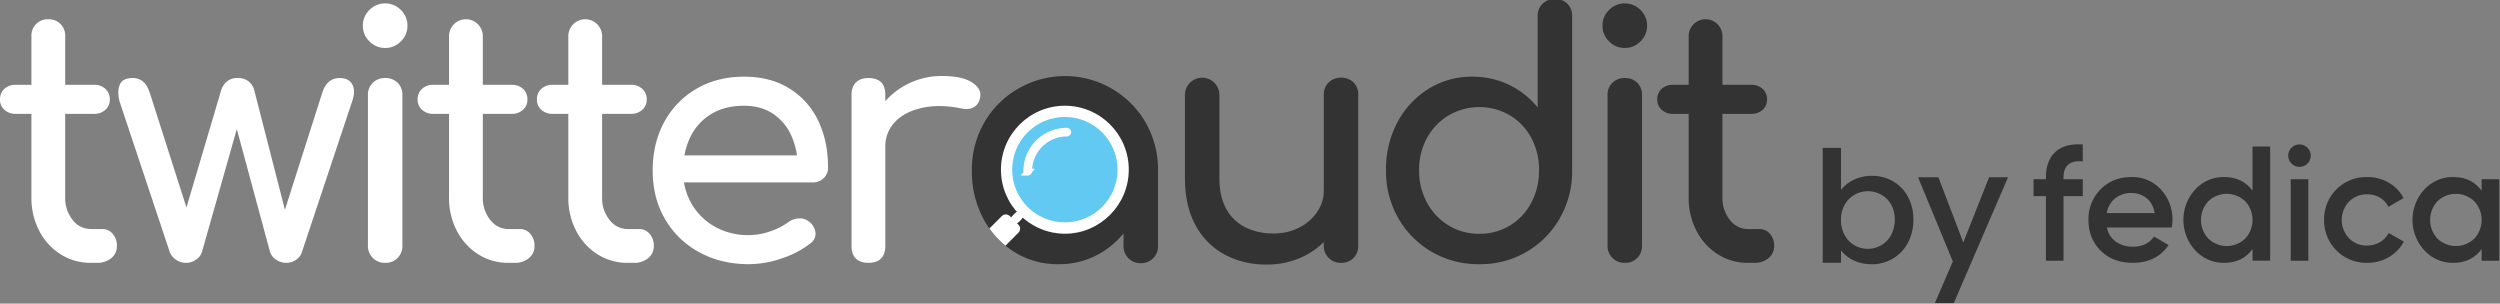
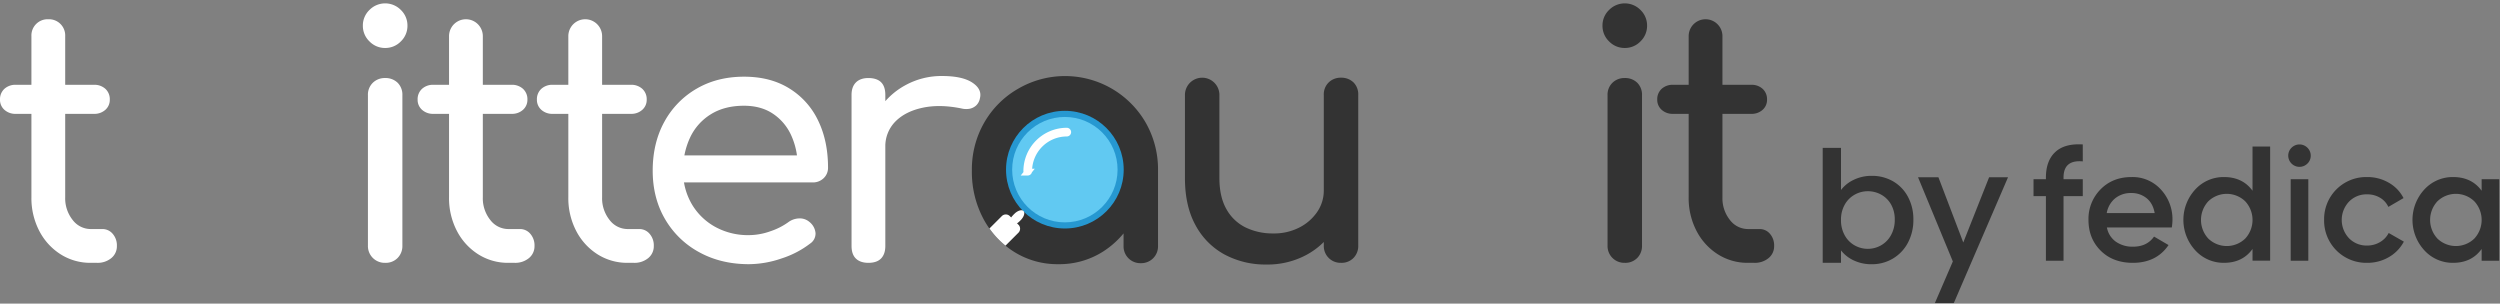
<svg xmlns="http://www.w3.org/2000/svg" viewBox="0 0 1480.046 179.747">
  <rect x="0" y="0" width="1480.046" height="179.747" fill="#808080" stroke="none" />
  <defs>
    <style>.cls-1{fill:#333;}.cls-2{fill:#fff;}.cls-3{fill:#2698d1;}.cls-4{fill:#61c9f2;}.cls-5{fill:none;stroke:#fff;stroke-miterlimit:10;stroke-width:4px;}</style>
  </defs>
  <title>TwitAudit 2r</title>
  <g id="_2r" data-name="2r">
-     <path class="cls-1" d="M626.57,156.4a48.131,48.131,0,0,1-26.2-7.3,51.978,51.978,0,0,1-18.3-19.8,58.915,58.915,0,0,1-6.7-28.3,55.584,55.584,0,0,1,7.3-28.4,54.074,54.074,0,0,1,19.8-19.9,55.137,55.137,0,0,1,75.8,19.9,55.584,55.584,0,0,1,7.3,28.4h-7.8a58.915,58.915,0,0,1-6.7,28.3,51.978,51.978,0,0,1-18.3,19.8,48.131,48.131,0,0,1-26.2,7.3Zm4-18a34.1,34.1,0,0,0,18.2-4.9,34.887,34.887,0,0,0,12.6-13.4,39.439,39.439,0,0,0,4.6-19.1,40.229,40.229,0,0,0-4.6-19.3,34.887,34.887,0,0,0-12.6-13.4,36.064,36.064,0,0,0-36.3,0,35.312,35.312,0,0,0-12.8,13.4,39.257,39.257,0,0,0-4.7,19.3,38.486,38.486,0,0,0,4.7,19.1,35.312,35.312,0,0,0,12.8,13.4A34.247,34.247,0,0,0,630.57,138.4Zm44.8,17.4a9.916,9.916,0,0,1-10.2-10.2V115l3.8-21.2,16.6,7.2v44.6a9.916,9.916,0,0,1-10.2,10.2Z" />
+     <path class="cls-1" d="M626.57,156.4a48.131,48.131,0,0,1-26.2-7.3,51.978,51.978,0,0,1-18.3-19.8,58.915,58.915,0,0,1-6.7-28.3,55.584,55.584,0,0,1,7.3-28.4,54.074,54.074,0,0,1,19.8-19.9,55.137,55.137,0,0,1,75.8,19.9,55.584,55.584,0,0,1,7.3,28.4h-7.8a58.915,58.915,0,0,1-6.7,28.3,51.978,51.978,0,0,1-18.3,19.8,48.131,48.131,0,0,1-26.2,7.3Zm4-18A34.247,34.247,0,0,0,630.57,138.4Zm44.8,17.4a9.916,9.916,0,0,1-10.2-10.2V115l3.8-21.2,16.6,7.2v44.6a9.916,9.916,0,0,1-10.2,10.2Z" />
    <path class="cls-2" d="M9.4,67.4A9.623,9.623,0,0,1,2.6,65,7.837,7.837,0,0,1,0,59a8.3,8.3,0,0,1,2.6-6.4,9.623,9.623,0,0,1,6.8-2.4H55.6a9.623,9.623,0,0,1,6.8,2.4A8.3,8.3,0,0,1,65,59a7.837,7.837,0,0,1-2.6,6,9.623,9.623,0,0,1-6.8,2.4Zm44.4,88.2a32.758,32.758,0,0,1-18-5.1,35.817,35.817,0,0,1-12.6-13.9,42.07,42.07,0,0,1-4.6-19.8V21.4a9.591,9.591,0,0,1,10-10,9.591,9.591,0,0,1,10,10v95.4A20.546,20.546,0,0,0,43,130.2a13.434,13.434,0,0,0,10.8,5.4h6.8a7.868,7.868,0,0,1,6.1,2.8,10.4,10.4,0,0,1,2.5,7.2,9.022,9.022,0,0,1-3.3,7.2,12.677,12.677,0,0,1-8.5,2.8Z" />
-     <path class="cls-2" d="M110.02,155.6a10.021,10.021,0,0,1-5.9-1.9,9.7,9.7,0,0,1-3.7-4.7L70.82,60.2q-1.6-6.2.1-10.1t7.5-3.9a9.472,9.472,0,0,1,6.3,2.1c1.67,1.4,3.03,3.77,4.1,7.1l25.2,78.8h-7l23.8-80.4a11.388,11.388,0,0,1,3.4-5.5,9.682,9.682,0,0,1,6.6-2.1,9.532,9.532,0,0,1,6.5,2.1,9.886,9.886,0,0,1,3.3,5.5l19.4,75.6h-3l23.6-74q2.805-9.195,10.4-9.2c3.73,0,6.27,1.3,7.6,3.9s1.27,5.97-.2,10.1L178.82,149a8.714,8.714,0,0,1-3.4,4.7,9.866,9.866,0,0,1-6,1.9,10.48,10.48,0,0,1-6-1.9,8.432,8.432,0,0,1-3.6-4.7l-20.6-76.2h2L119.62,149a8.561,8.561,0,0,1-3.5,4.7A10.315,10.315,0,0,1,110.02,155.6Z" />
    <path class="cls-2" d="M228.02,28.4a12.7,12.7,0,0,1-9.3-3.9,12.7,12.7,0,0,1-3.9-9.3,12.7,12.7,0,0,1,3.9-9.3,13.038,13.038,0,0,1,18.6,0,12.7,12.7,0,0,1,3.9,9.3,12.7,12.7,0,0,1-3.9,9.3A12.7,12.7,0,0,1,228.02,28.4Zm0,127.2a9.916,9.916,0,0,1-10.2-10.2v-89a9.828,9.828,0,0,1,2.9-7.4,10.073,10.073,0,0,1,7.3-2.8,10.213,10.213,0,0,1,7.4,2.8,9.991,9.991,0,0,1,2.8,7.4v89a10.073,10.073,0,0,1-2.8,7.3A9.828,9.828,0,0,1,228.02,155.6Z" />
    <path class="cls-2" d="M256.64,67.4a9.623,9.623,0,0,1-6.8-2.4,7.837,7.837,0,0,1-2.6-6,8.3,8.3,0,0,1,2.6-6.4,9.623,9.623,0,0,1,6.8-2.4h46.2a9.623,9.623,0,0,1,6.8,2.4,8.3,8.3,0,0,1,2.6,6.4,7.837,7.837,0,0,1-2.6,6,9.623,9.623,0,0,1-6.8,2.4Zm44.4,88.2a32.758,32.758,0,0,1-18-5.1,35.817,35.817,0,0,1-12.6-13.9,42.07,42.07,0,0,1-4.6-19.8V21.4a10,10,0,1,1,20,0v95.4a20.546,20.546,0,0,0,4.4,13.4,13.434,13.434,0,0,0,10.8,5.4h6.8a7.868,7.868,0,0,1,6.1,2.8,10.4,10.4,0,0,1,2.5,7.2,9.022,9.022,0,0,1-3.3,7.2,12.677,12.677,0,0,1-8.5,2.8Z" />
    <path class="cls-2" d="M327.26,67.4a9.623,9.623,0,0,1-6.8-2.4,7.837,7.837,0,0,1-2.6-6,8.3,8.3,0,0,1,2.6-6.4,9.623,9.623,0,0,1,6.8-2.4h46.2a9.623,9.623,0,0,1,6.8,2.4,8.3,8.3,0,0,1,2.6,6.4,7.837,7.837,0,0,1-2.6,6,9.623,9.623,0,0,1-6.8,2.4Zm44.4,88.2a32.758,32.758,0,0,1-18-5.1,35.817,35.817,0,0,1-12.6-13.9,42.07,42.07,0,0,1-4.6-19.8V21.4a10,10,0,1,1,20,0v95.4a20.546,20.546,0,0,0,4.4,13.4,13.434,13.434,0,0,0,10.8,5.4h6.8a7.868,7.868,0,0,1,6.1,2.8,10.4,10.4,0,0,1,2.5,7.2,9.022,9.022,0,0,1-3.3,7.2,12.677,12.677,0,0,1-8.5,2.8Z" />
    <path class="cls-2" d="M443.41,156.4q-16.605,0-29.5-7.1a51.938,51.938,0,0,1-20.2-19.6q-7.305-12.495-7.3-28.7c0-10.8,2.3-20.57,6.9-28.9a50.474,50.474,0,0,1,19.1-19.6q12.195-7.095,28-7.1c10.54,0,19.33,2.3,26.8,6.9a44.9,44.9,0,0,1,17.1,19q5.9,12.105,5.9,27.9a8.394,8.394,0,0,1-2.6,6.3,9.111,9.111,0,0,1-6.6,2.5h-80.6V92h80l-8.2,5.6a42.8,42.8,0,0,0-4-17.9,30.319,30.319,0,0,0-10.8-12.5q-7.005-4.605-17-4.6-11.4,0-19.5,5a32.192,32.192,0,0,0-12.3,13.7,44.757,44.757,0,0,0-4.2,19.7,38.306,38.306,0,0,0,5,19.6,36.485,36.485,0,0,0,13.8,13.6,40.213,40.213,0,0,0,20.2,5,38.024,38.024,0,0,0,12.7-2.3,39.457,39.457,0,0,0,10.5-5.3,11.347,11.347,0,0,1,6.5-2.3,8.71,8.71,0,0,1,6.1,2.1,9.451,9.451,0,0,1,3.6,6.6,7.091,7.091,0,0,1-3.2,6.2,55.376,55.376,0,0,1-16.9,8.8,60.376,60.376,0,0,1-19.3,3.4Z" />
    <path class="cls-2" d="M514.13,155.6q-4.8,0-7.4-2.5t-2.6-7.5V56.2q0-4.8,2.6-7.4t7.4-2.6c3.2,0,5.83.83,7.5,2.5s2.5,4.17,2.5,7.5v89.4q0,4.8-2.5,7.4t-7.5,2.6Zm-.2-68.4a39.932,39.932,0,0,1,5.9-21.5,43.194,43.194,0,0,1,15.9-15.1,44.3,44.3,0,0,1,22-5.6q12,0,17.9,3.9t4.5,9.3a7.688,7.688,0,0,1-2.3,4.3,7.942,7.942,0,0,1-3.9,1.9,11.782,11.782,0,0,1-4.8-.2q-12.795-2.6-23-.4T530.03,72a20.8,20.8,0,0,0-5.9,15.2Z" />
    <path class="cls-1" d="M749.71,156.6a51.1,51.1,0,0,1-24.7-5.9,42.521,42.521,0,0,1-17.2-17.3q-6.3-11.4-6.3-28V56.2a10.2,10.2,0,1,1,20.4,0v49.2q0,11.2,4.2,18.5a26.131,26.131,0,0,0,11.4,10.8,36.62,36.62,0,0,0,16.2,3.5,32.544,32.544,0,0,0,15.3-3.4,28.25,28.25,0,0,0,10.7-9.2,22.355,22.355,0,0,0,4-13h12.6a42.131,42.131,0,0,1-6.1,22.4,44,44,0,0,1-16.6,15.8,48.572,48.572,0,0,1-23.9,5.8Zm44.2-1a9.916,9.916,0,0,1-10.2-10.2V56.2a9.828,9.828,0,0,1,2.9-7.4,10.073,10.073,0,0,1,7.3-2.8,10.213,10.213,0,0,1,7.4,2.8,9.991,9.991,0,0,1,2.8,7.4v89.2a10.073,10.073,0,0,1-2.8,7.3A9.828,9.828,0,0,1,793.91,155.6Z" />
-     <path class="cls-1" d="M875.74,156.4a54.641,54.641,0,0,1-28.1-7.3,54.074,54.074,0,0,1-19.8-19.9,55.584,55.584,0,0,1-7.3-28.4,58.915,58.915,0,0,1,6.7-28.3,51.978,51.978,0,0,1,18.3-19.8,48.107,48.107,0,0,1,26.2-7.3,49.2,49.2,0,0,1,38.6,18.2V9.6a9.828,9.828,0,0,1,2.9-7.4,10.073,10.073,0,0,1,7.3-2.8,10.213,10.213,0,0,1,7.4,2.8,9.991,9.991,0,0,1,2.8,7.4v91.2a55.584,55.584,0,0,1-7.3,28.4,53.813,53.813,0,0,1-47.7,27.2Zm0-18a34.1,34.1,0,0,0,18.2-4.9,34.749,34.749,0,0,0,12.6-13.5,40,40,0,0,0,4.6-19.2,39.639,39.639,0,0,0-4.6-19.2,35.106,35.106,0,0,0-12.6-13.3,36.064,36.064,0,0,0-36.3,0,35.542,35.542,0,0,0-12.8,13.3,38.682,38.682,0,0,0-4.7,19.2,39.033,39.033,0,0,0,4.7,19.2,35.165,35.165,0,0,0,12.8,13.5A34.247,34.247,0,0,0,875.74,138.4Z" />
    <path class="cls-1" d="M961.9,28.4a12.7,12.7,0,0,1-9.3-3.9,12.7,12.7,0,0,1-3.9-9.3,12.7,12.7,0,0,1,3.9-9.3,13.038,13.038,0,0,1,18.6,0,12.7,12.7,0,0,1,3.9,9.3,12.7,12.7,0,0,1-3.9,9.3A12.7,12.7,0,0,1,961.9,28.4Zm0,127.2a9.916,9.916,0,0,1-10.2-10.2v-89a9.828,9.828,0,0,1,2.9-7.4,10.073,10.073,0,0,1,7.3-2.8,10.213,10.213,0,0,1,7.4,2.8,9.991,9.991,0,0,1,2.8,7.4v89a10.073,10.073,0,0,1-2.8,7.3A9.828,9.828,0,0,1,961.9,155.6Z" />
    <path class="cls-1" d="M990.52,67.4a9.623,9.623,0,0,1-6.8-2.4,7.837,7.837,0,0,1-2.6-6,8.3,8.3,0,0,1,2.6-6.4,9.623,9.623,0,0,1,6.8-2.4h46.2a9.623,9.623,0,0,1,6.8,2.4,8.3,8.3,0,0,1,2.6,6.4,7.837,7.837,0,0,1-2.6,6,9.623,9.623,0,0,1-6.8,2.4Zm44.4,88.2a32.758,32.758,0,0,1-18-5.1,35.817,35.817,0,0,1-12.6-13.9,42.07,42.07,0,0,1-4.6-19.8V21.4a10,10,0,1,1,20,0v95.4a20.546,20.546,0,0,0,4.4,13.4,13.434,13.434,0,0,0,10.8,5.4h6.8a7.868,7.868,0,0,1,6.1,2.8,10.4,10.4,0,0,1,2.5,7.2,9.022,9.022,0,0,1-3.3,7.2,12.677,12.677,0,0,1-8.5,2.8Z" />
    <circle class="cls-3" cx="630.42" cy="100.44" r="34.83" />
-     <circle class="cls-2" cx="630.42" cy="100.44" r="37.84" />
    <circle class="cls-4" cx="630.42" cy="100.44" r="31.2" />
    <path class="cls-2" d="M603.56,131.05c-1.94,1.94-4.38,2.69-5.41,1.66s-.29-3.47,1.66-5.41l.72-.72c1.94-1.94,4.38-2.69,5.41-1.66s.29,3.47-1.66,5.41Z" />
    <path class="cls-2" d="M602.93,133.04l-5.11-5.11a3.344,3.344,0,0,0-4.72,0l-7.34,7.34a51.314,51.314,0,0,0,9.51,10.16l7.67-7.67a3.344,3.344,0,0,0,0-4.72Z" />
    <path class="cls-5" d="M608.44,101.9a.57.57,0,0,1-.57-.57,23.7,23.7,0,0,1,23.68-23.68.57.57,0,0,1,.57.57.563.563,0,0,1-.57.57A22.581,22.581,0,0,0,609,101.34a.57.57,0,0,1-.57.57Z" />
    <path class="cls-1" d="M1097.459,106.448a24,24,0,0,1,10.687-2.346,24.745,24.745,0,0,1,12.541,3.219,22.983,22.983,0,0,1,8.834,9.15,27.908,27.908,0,0,1,3.23,13.565,28.434,28.434,0,0,1-3.23,13.655,23.677,23.677,0,0,1-8.882,9.38,24,24,0,0,1-12.493,3.357,24.25,24.25,0,0,1-10.783-2.3,20.592,20.592,0,0,1-7.457-5.884V155.6h-10.83V87.549h10.83v24.922A20.405,20.405,0,0,1,1097.459,106.448Zm22.04,14.529a15.071,15.071,0,0,0-5.891-5.793,16.228,16.228,0,0,0-7.837-1.977,15.767,15.767,0,0,0-7.743,2.023,15.3,15.3,0,0,0-5.889,5.885,17.862,17.862,0,0,0-2.233,9.1,18.12,18.12,0,0,0,2.233,9.151,15.193,15.193,0,0,0,5.889,5.93,15.847,15.847,0,0,0,15.58-.046,15.471,15.471,0,0,0,5.891-6.023,18.4,18.4,0,0,0,2.232-9.195A17.642,17.642,0,0,0,1119.5,120.977Z" />
    <path class="cls-1" d="M1188.8,104.93l-32.111,74.487h-11.21l10.641-24.645-20.615-49.842h12.064l14.726,38.623,15.295-38.623Z" />
    <path class="cls-1" d="M1443.015,141.262a15.738,15.738,0,0,0,21.817,0,16.228,16.228,0,0,0,0-22.106,15.738,15.738,0,0,0-21.817,0,16.231,16.231,0,0,0,0,22.106m26.163-35.188H1479.6v48.271h-10.426v-6.951q-5.889,8.2-16.9,8.206a22.638,22.638,0,0,1-16.992-7.387,26.581,26.581,0,0,1,0-36.056,22.7,22.7,0,0,1,16.992-7.339q11,0,16.9,8.11ZM1401.406,155.6a24.983,24.983,0,0,1-25.487-25.391,24.906,24.906,0,0,1,25.487-25.391,25.028,25.028,0,0,1,12.839,3.379,21.829,21.829,0,0,1,8.689,9.074l-8.978,5.216a12.357,12.357,0,0,0-4.972-5.457,14.749,14.749,0,0,0-7.675-1.978,14.4,14.4,0,0,0-10.669,4.345,15.756,15.756,0,0,0,0,21.624,14.4,14.4,0,0,0,10.669,4.345,14.792,14.792,0,0,0,7.675-2.027,13.237,13.237,0,0,0,5.165-5.408l8.978,5.117a22.953,22.953,0,0,1-8.882,9.173A25.028,25.028,0,0,1,1401.406,155.6Zm-45.278-1.255V106.074h10.427v48.271Zm9.895-57.491a6.661,6.661,0,0,1-11.343-4.682,6.479,6.479,0,0,1,1.931-4.683,6.642,6.642,0,0,1,9.46,0A6.483,6.483,0,0,1,1368,92.172,6.4,6.4,0,0,1,1366.023,96.854Zm-58.648,44.408a15.739,15.739,0,0,0,21.818,0,16.231,16.231,0,0,0,0-22.106,15.739,15.739,0,0,0-21.818,0,16.231,16.231,0,0,0,0,22.106Zm26.163-54.5h10.426v67.579h-10.426v-6.951q-5.889,8.2-16.895,8.206a22.638,22.638,0,0,1-16.992-7.387,26.584,26.584,0,0,1,0-36.056,22.7,22.7,0,0,1,16.992-7.339q11.005,0,16.895,8.11Zm-86.31,39.389h28.384q-1.062-5.889-4.875-8.884a14.057,14.057,0,0,0-8.93-2.991,14.657,14.657,0,0,0-9.655,3.186A14.381,14.381,0,0,0,1247.228,126.155Zm.1,8.5a13.258,13.258,0,0,0,5.31,8.445,17.07,17.07,0,0,0,10.137,2.945q8.3,0,12.454-5.984l8.592,5.02q-7.144,10.521-21.142,10.523-11.778,0-19.019-7.192t-7.24-18.2a24.837,24.837,0,0,1,7.143-18.1q7.144-7.29,18.344-7.29a22.572,22.572,0,0,1,17.426,7.435,25.778,25.778,0,0,1,6.806,18.053,32.51,32.51,0,0,1-.386,4.345Zm-14.287-39.1q-11.393-1.064-11.391,9.556v.967h11.391v10.04h-11.391v38.231H1211.22V116.114h-7.339v-10.04h7.339v-.967q0-9.942,5.55-15.107t16.267-4.49Z" />
  </g>
</svg>